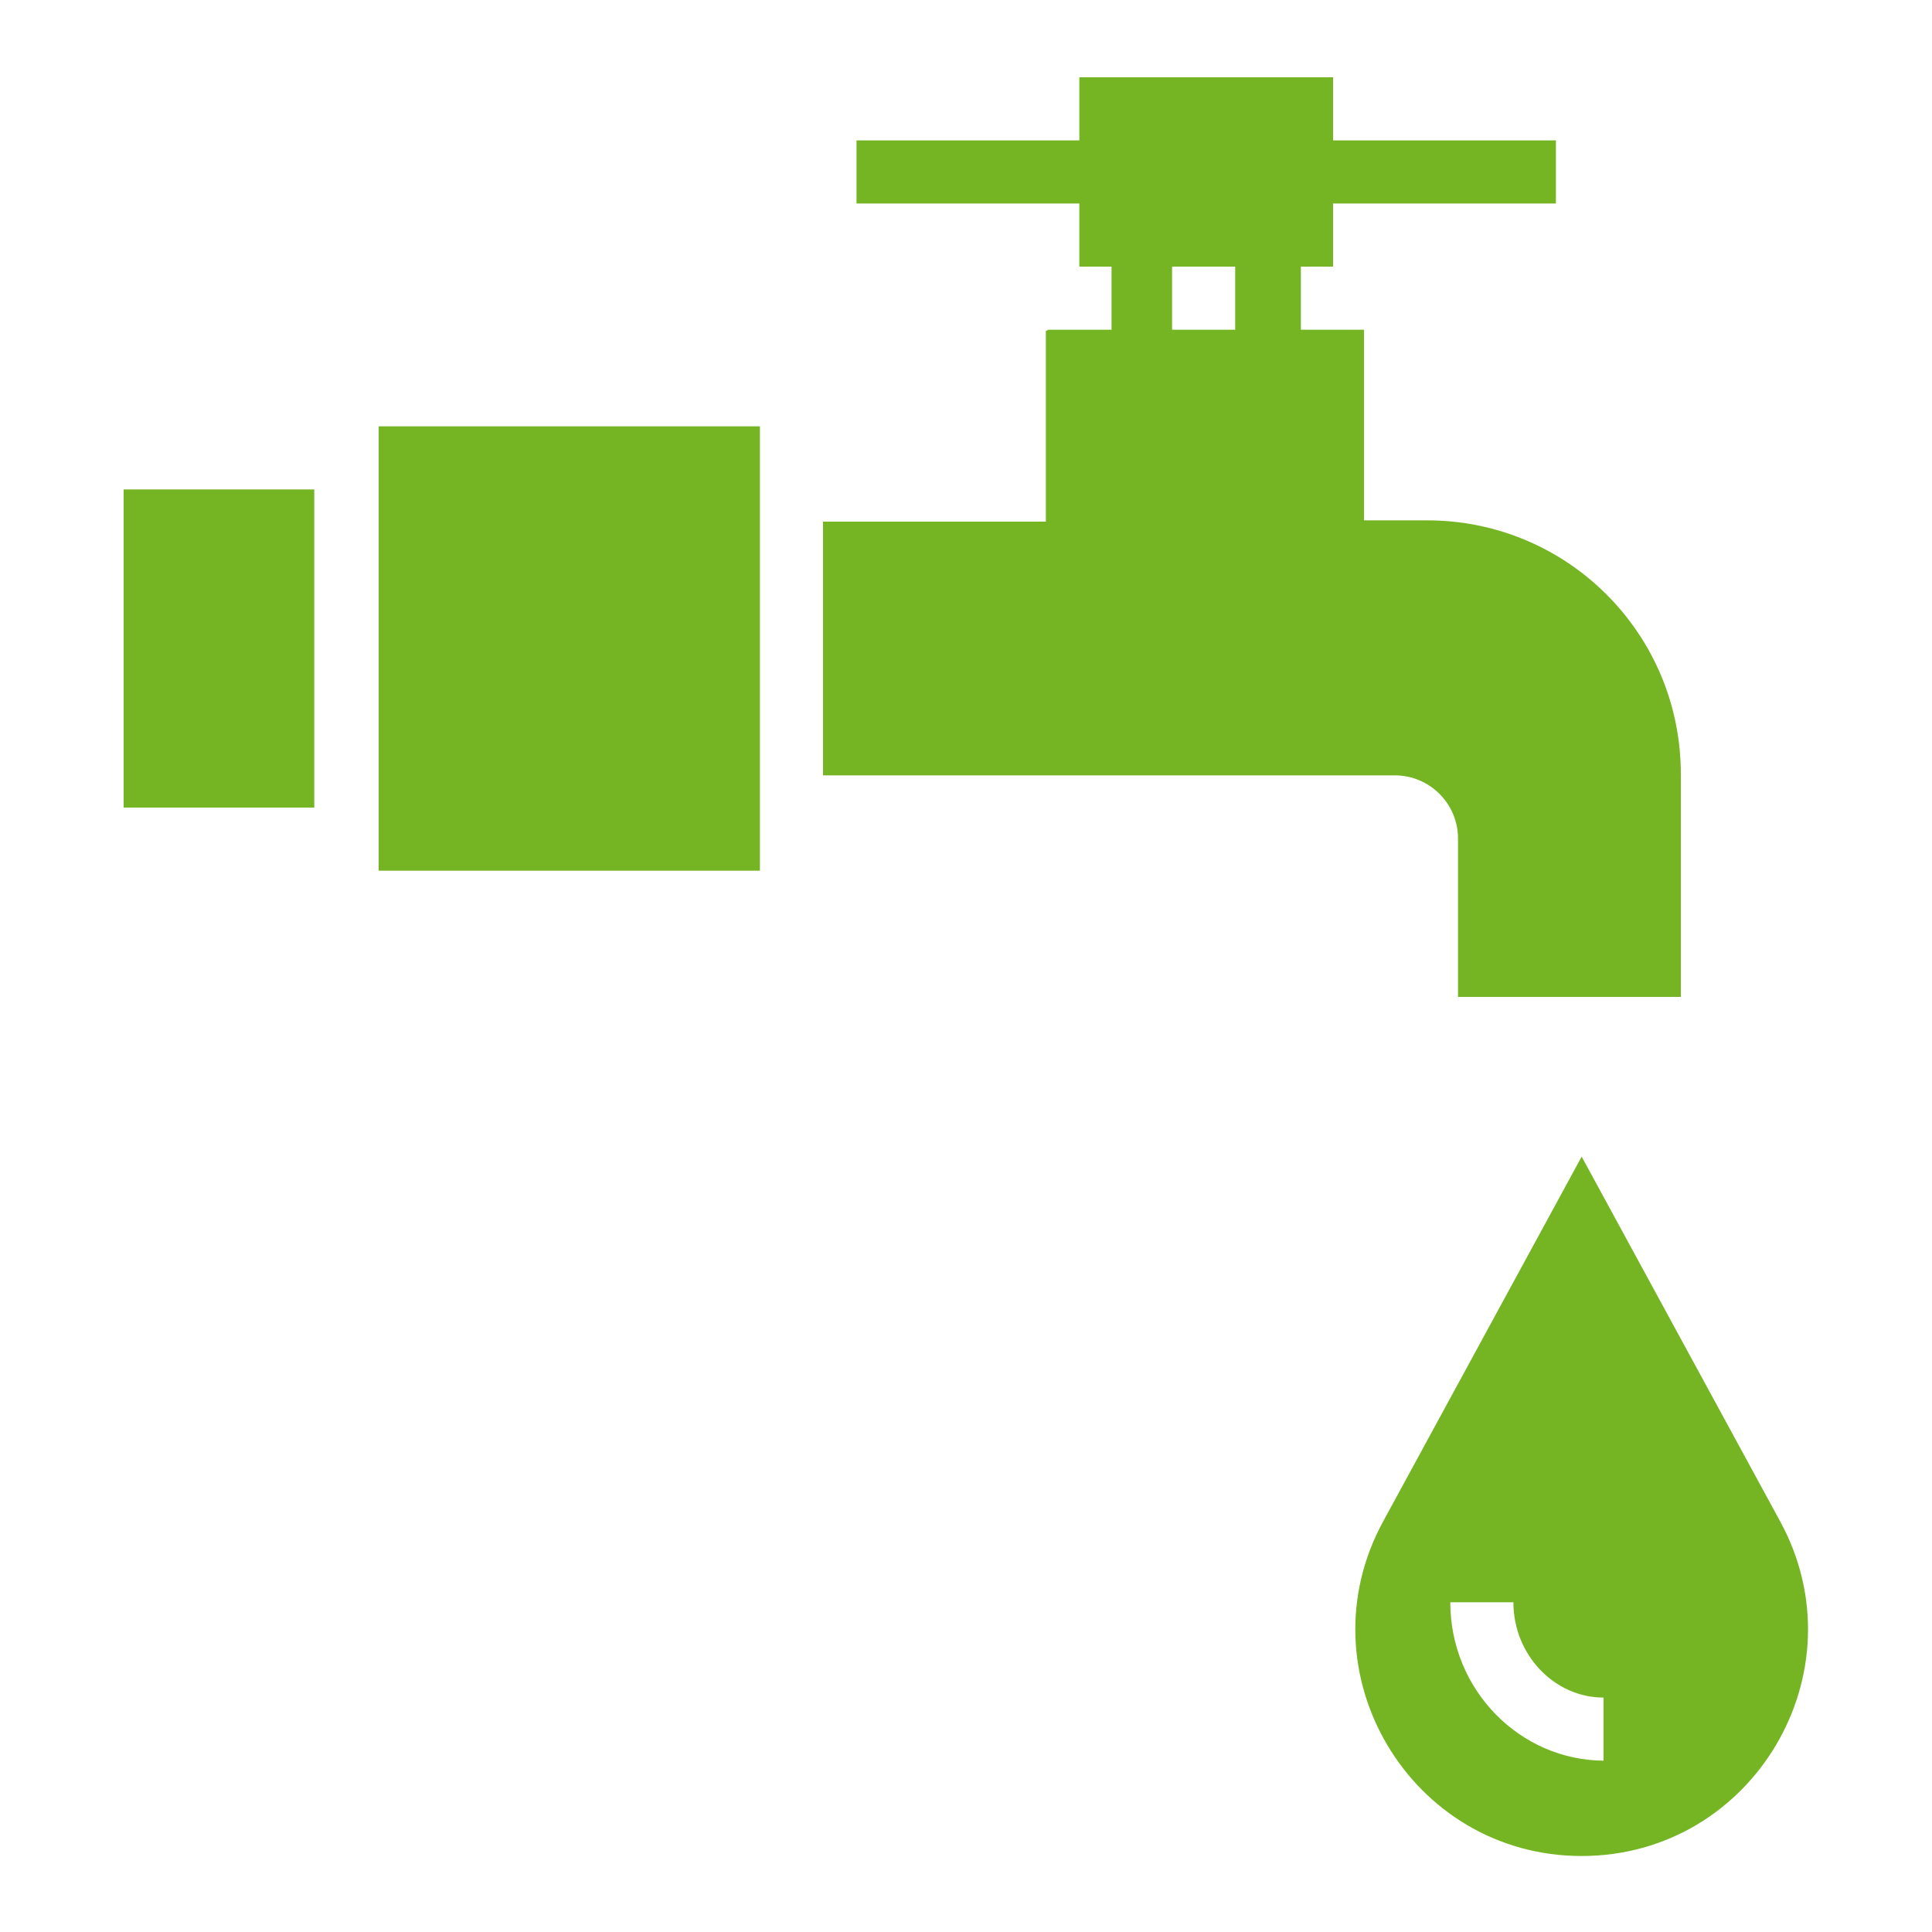
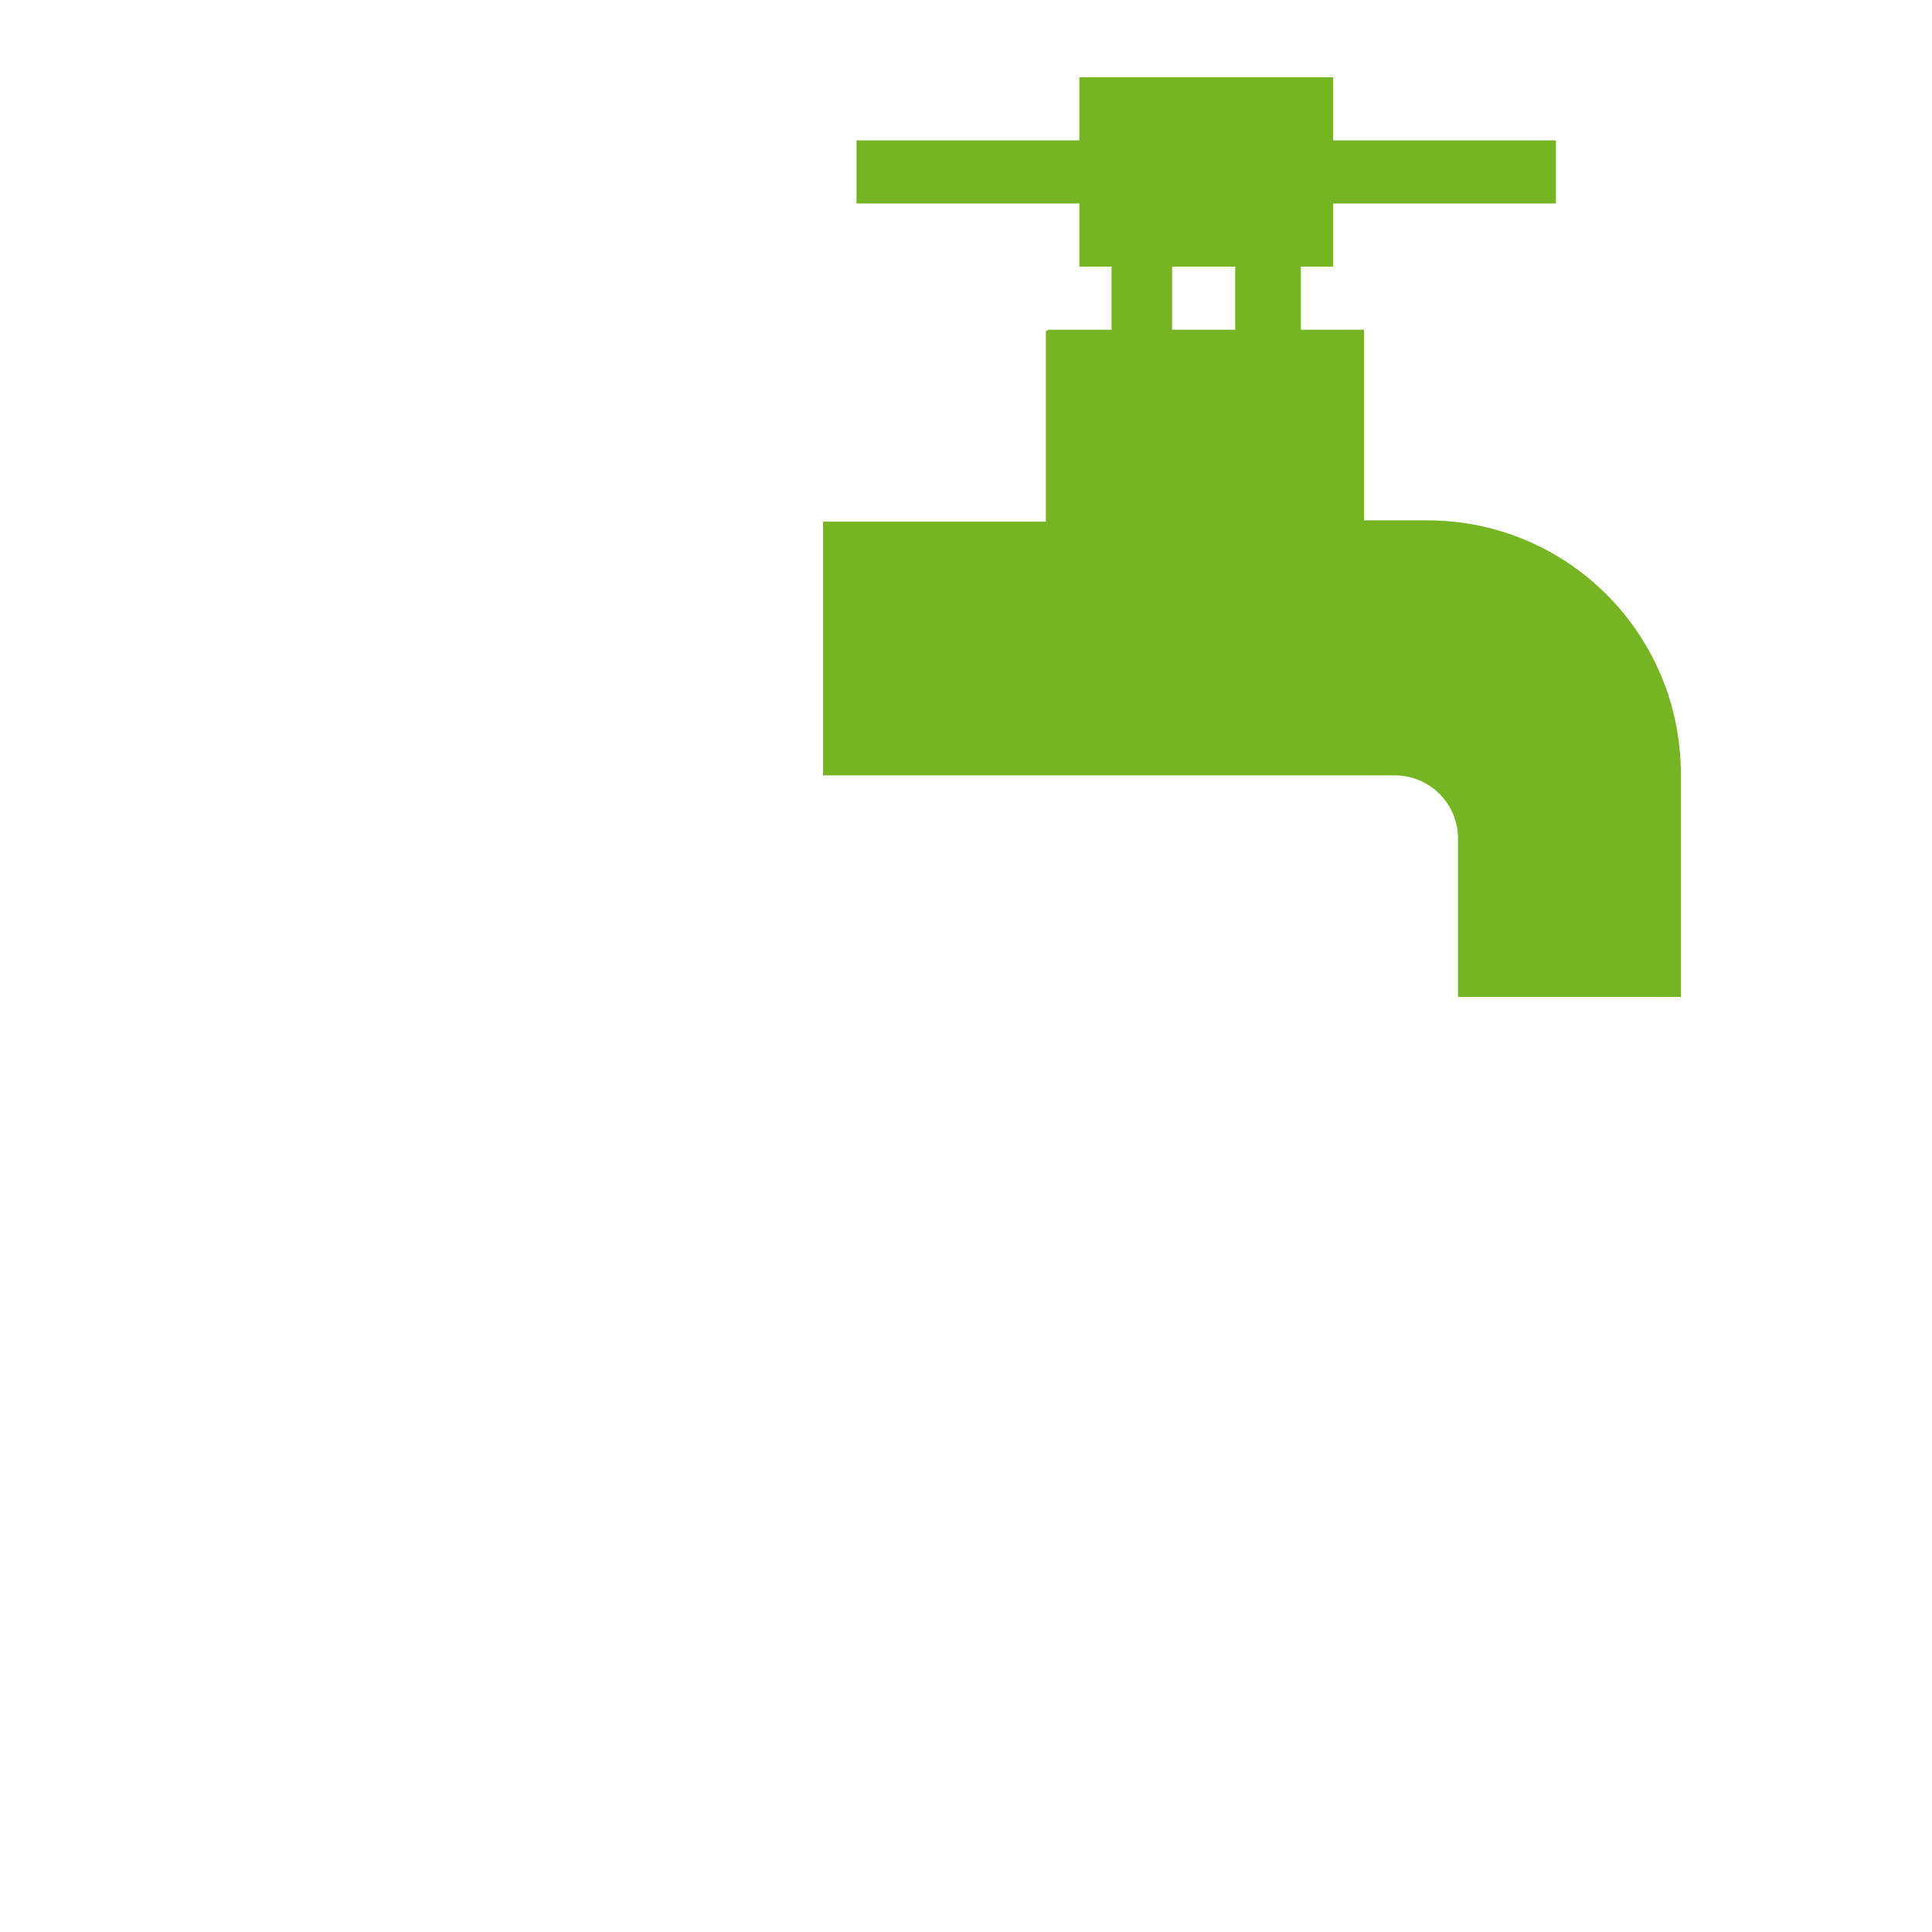
<svg xmlns="http://www.w3.org/2000/svg" id="Layer_1" version="1.1" viewBox="0 0 150 150">
  <defs>
    <style>
      .st0 {
        fill: #75b523;
      }
    </style>
  </defs>
-   <rect class="st0" x="29.4" y="33.1" width="29.6" height="34.5" />
  <path class="st0" d="M81.2,25.7v14.8h-17.3v19.7h44.4c2.7,0,4.9,2.2,4.9,4.9v12.3h17.3v-17.3c0-10.9-8.8-19.7-19.7-19.7h-4.9v-14.8h-4.9v-4.9h2.5v-4.9h17.3v-4.9h-17.3v-4.9h-19.7v4.9h-17.3v4.9h17.3v4.9h2.5v4.9h-4.9ZM91,20.7h4.9v4.9h-4.9v-4.9Z" />
-   <path class="st0" d="M107.4,118.1c-6.4,11.7,2.1,26,15.4,26s21.8-14.3,15.4-26l-15.4-28.3-15.4,28.3ZM124.6,136.7c-6.6,0-12-5.5-12-12.3h4.9c0,4.1,3.2,7.4,7,7.4v4.9Z" />
-   <rect class="st0" x="9.6" y="38" width="14.8" height="24.7" />
</svg>